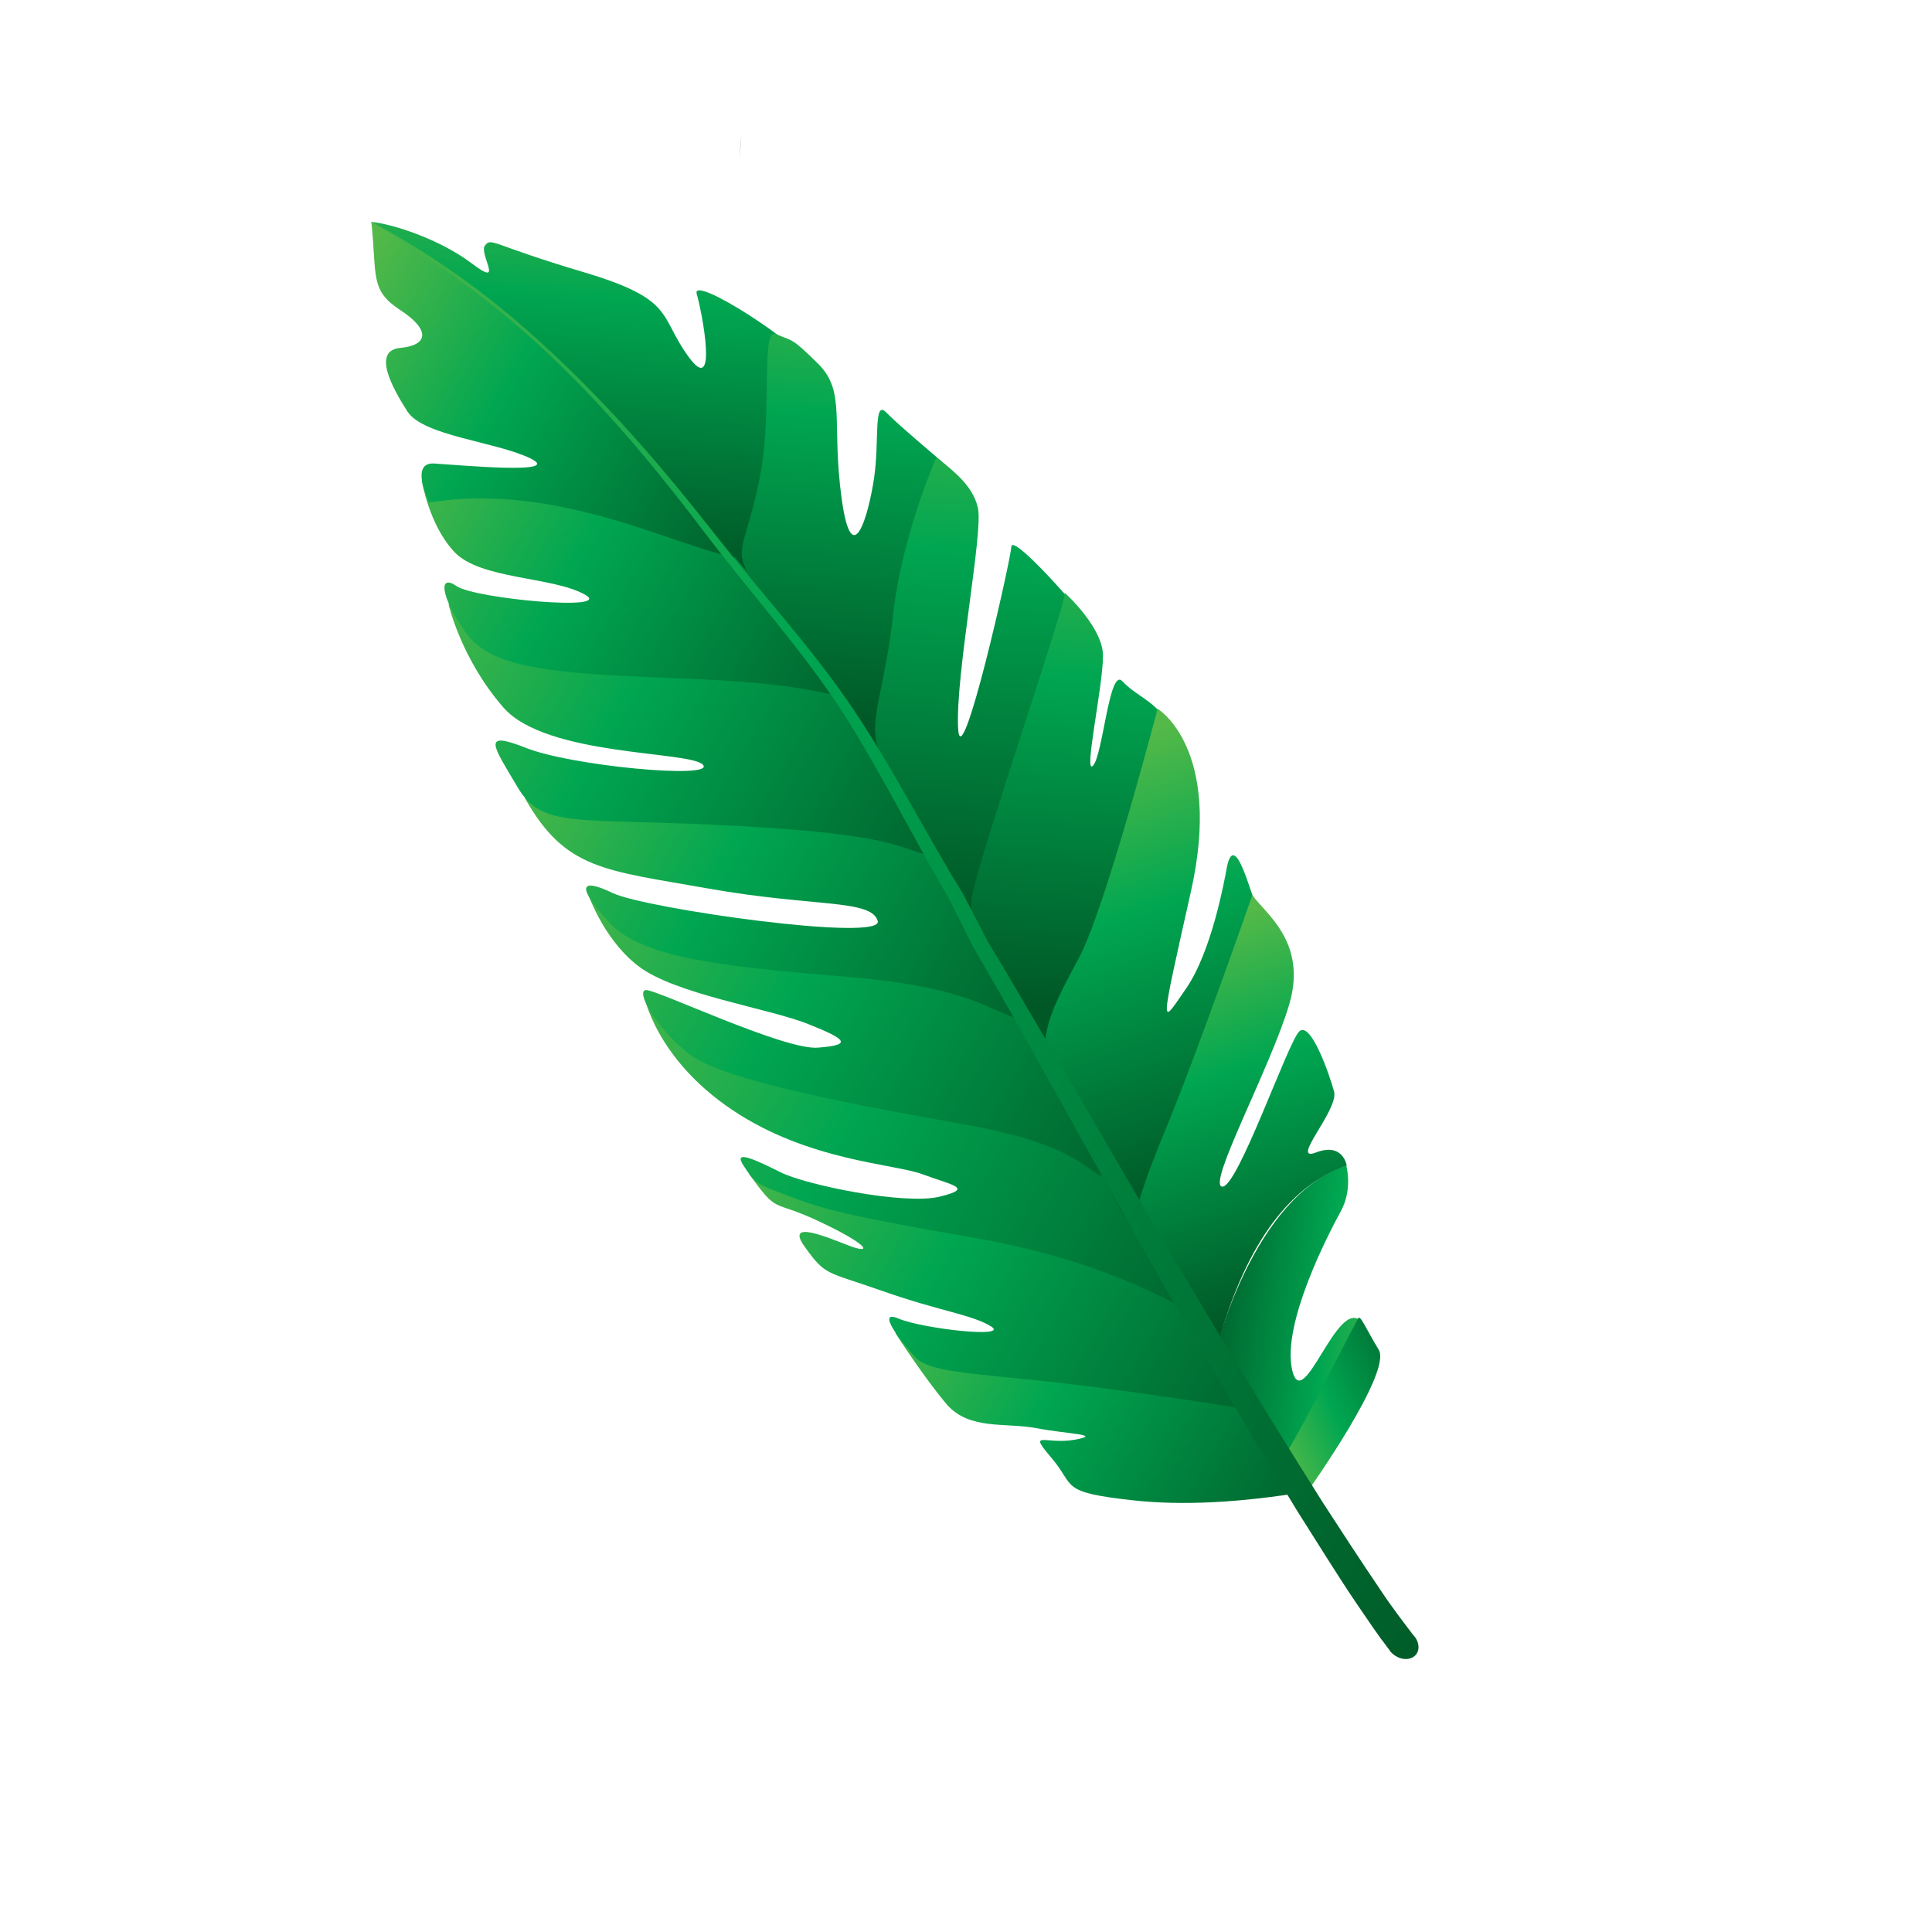
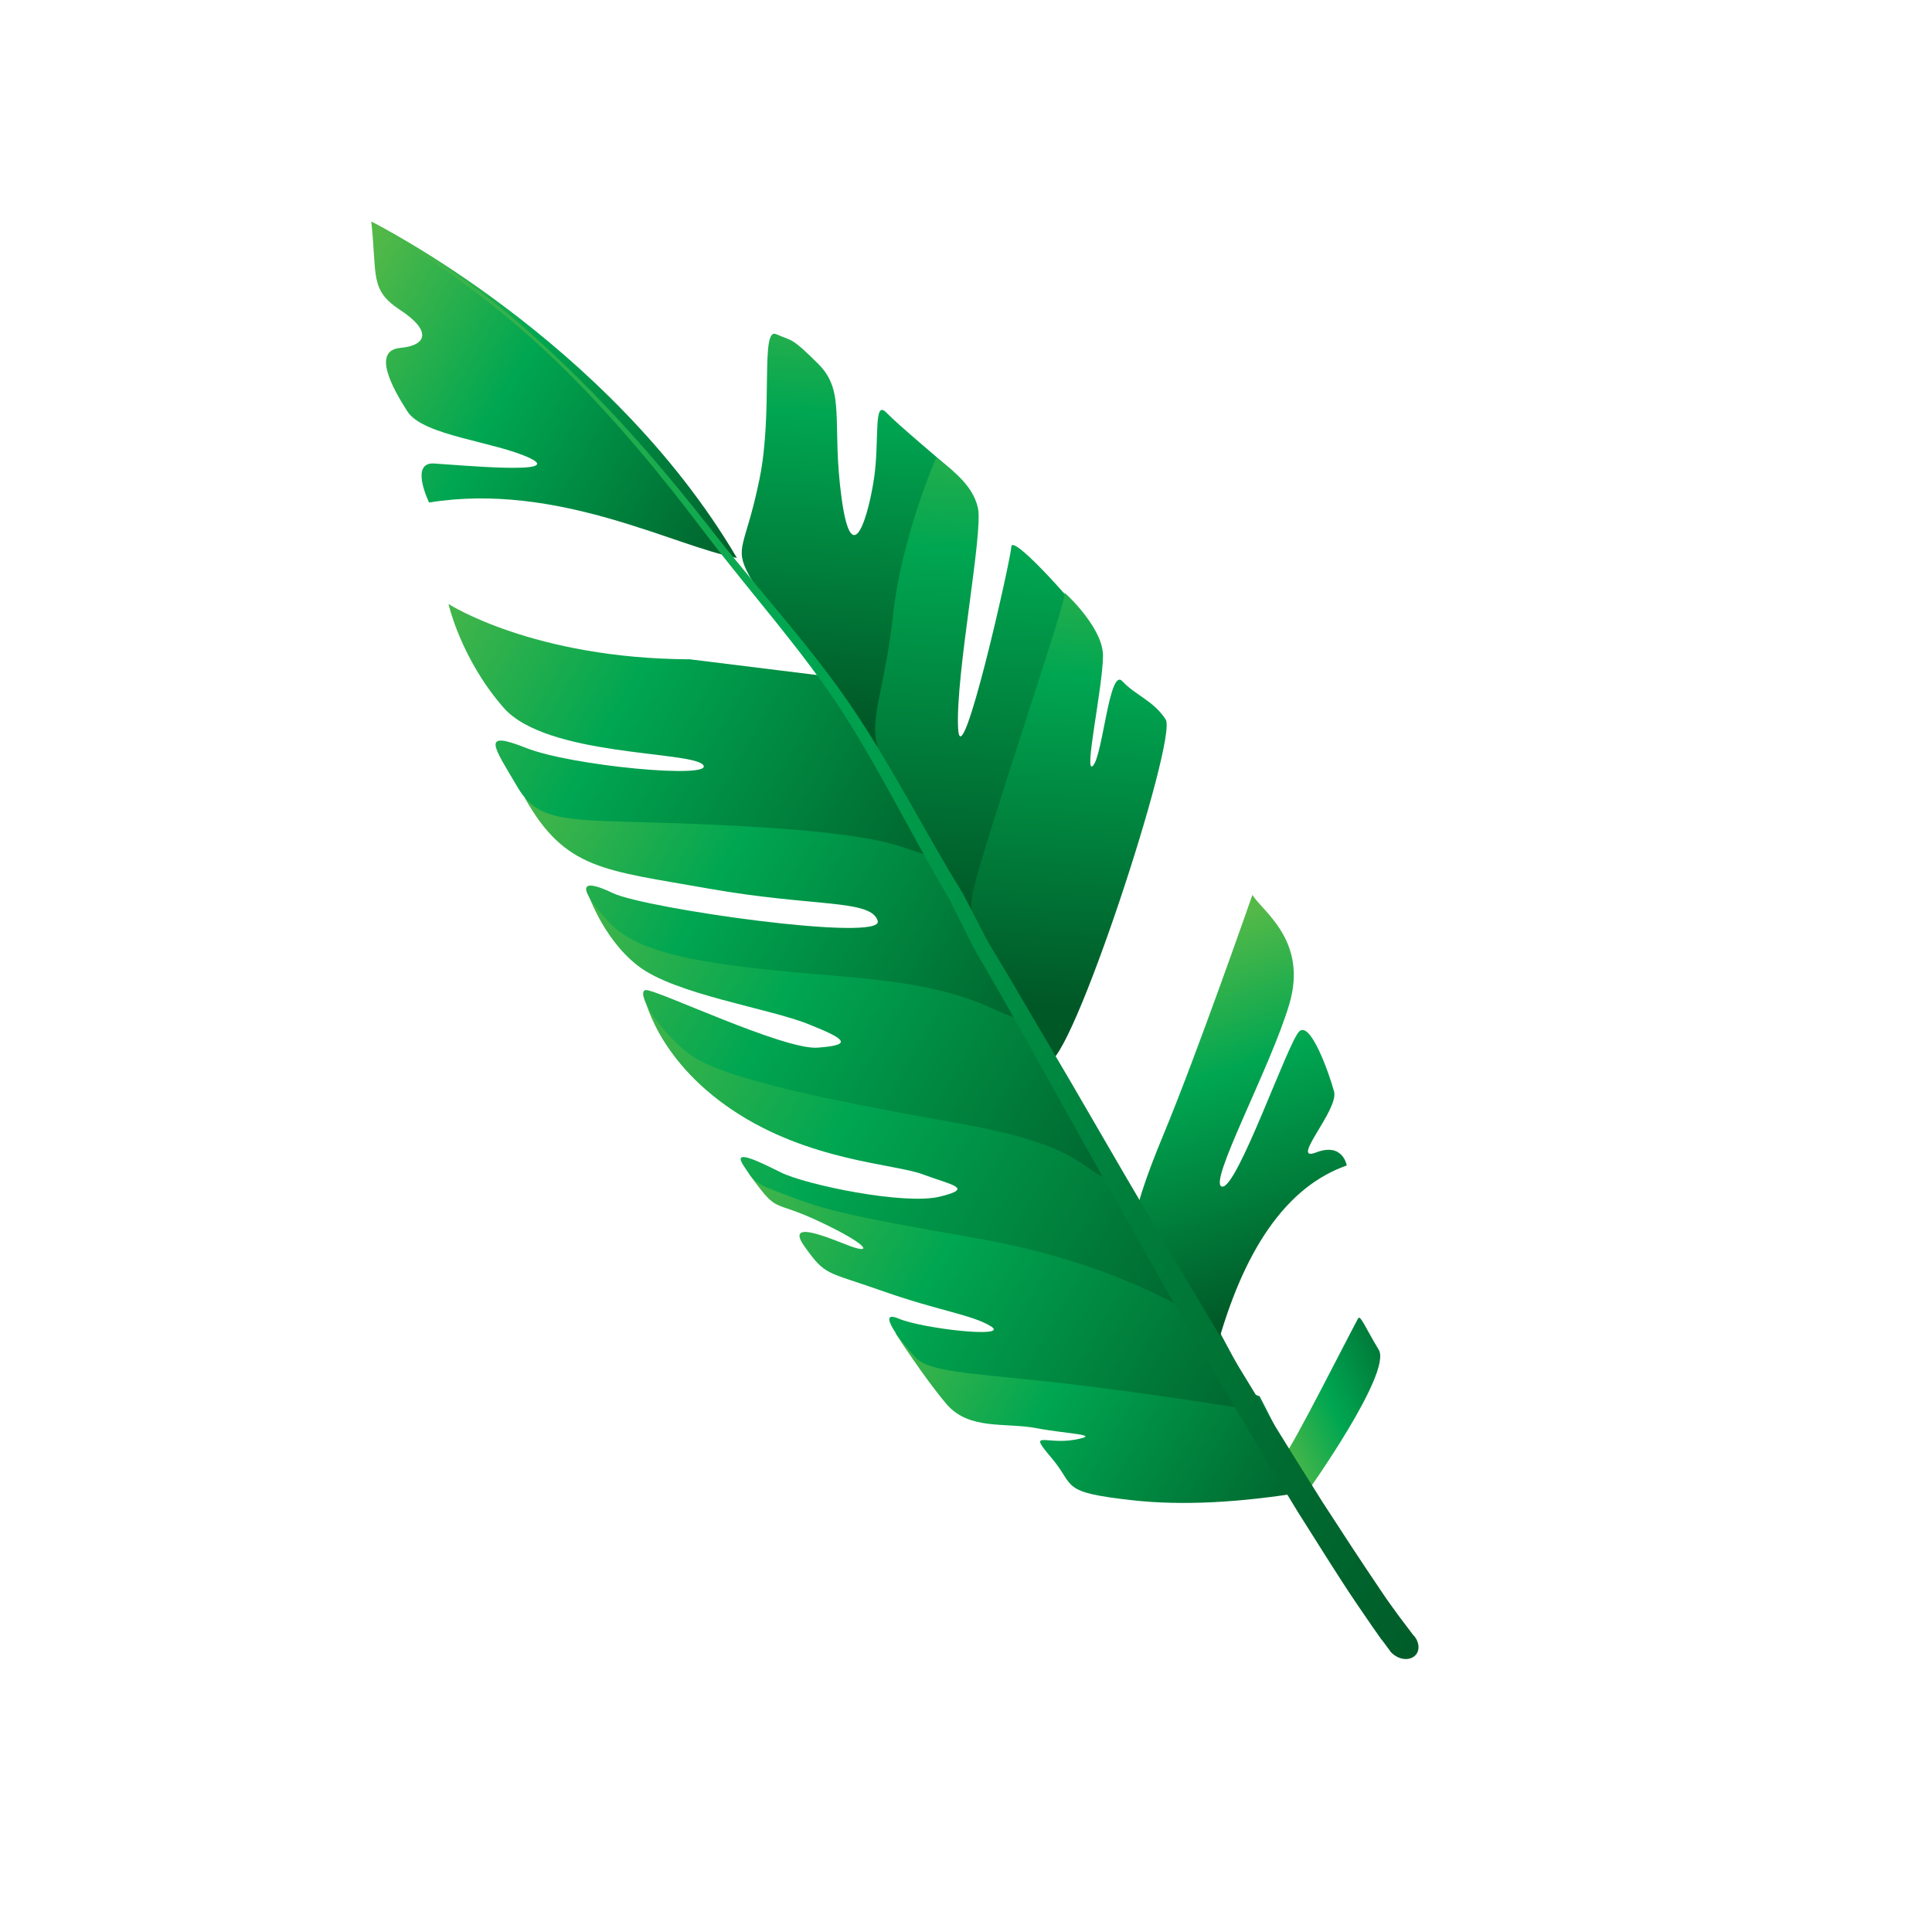
<svg xmlns="http://www.w3.org/2000/svg" xmlns:xlink="http://www.w3.org/1999/xlink" version="1.1" preserveAspectRatio="xMidYMid meet" viewBox="0 0 640 640" width="640" height="640">
  <defs>
-     <path d="M245.6 44.9C245.4 47.3 245.2 49.8 244.9 52.5C245.3 47.6 245.46 46.42 245.6 44.9Z" id="a2XNm1bm5i" />
-     <path d="M375.24 496.99C350.72 494.28 356.4 492.44 348.33 482.96C340.26 473.48 346.24 478.65 355.96 476.93C365.67 475.2 353.71 475.08 343.4 473.11C333.08 471.14 321.12 473.85 313.64 465.23C306.17 456.49 296.6 441.6 296.6 441.6C302.31 442.19 330.87 445.14 382.27 450.46L417.26 462.52L433.41 494.04C410.98 497.81 391.59 498.8 375.24 496.99Z" id="h1gtX1hrP" />
+     <path d="M375.24 496.99C350.72 494.28 356.4 492.44 348.33 482.96C340.26 473.48 346.24 478.65 355.96 476.93C365.67 475.2 353.71 475.08 343.4 473.11C333.08 471.14 321.12 473.85 313.64 465.23C306.17 456.49 296.6 441.6 296.6 441.6C302.31 442.19 330.87 445.14 382.27 450.46L417.26 462.52L433.41 494.04C410.98 497.81 391.59 498.8 375.24 496.99" id="h1gtX1hrP" />
    <linearGradient id="gradientajt4pt6ak" gradientUnits="userSpaceOnUse" x1="295.55" y1="424.5" x2="442.85" y2="510.39">
      <stop style="stop-color: #54b948;stop-opacity: 1" offset="0%" />
      <stop style="stop-color: #00a651;stop-opacity: 1" offset="37.64%" />
      <stop style="stop-color: #005826;stop-opacity: 1" offset="100%" />
    </linearGradient>
    <path d="M347.58 457.72C320.37 454.77 307.81 454.4 303.32 449.72C298.84 445.04 289.87 433.47 297.64 436.79C305.42 440.12 334.72 443.44 328.29 439.38C321.86 435.44 311.25 434.33 292.41 427.69C273.57 421.04 273.57 422.76 266.69 413.16C259.66 403.56 274.47 410.08 281.64 412.79C288.97 415.5 287.92 412.42 271.48 404.67C255.03 396.91 258.17 402.7 248.15 388.91C248.15 388.91 290.61 397.16 330.84 406.63C370.91 416.11 401.11 435.81 401.11 435.81C402.25 437.93 407.93 448.51 418.16 467.57C389.25 462.97 365.72 459.69 347.58 457.72Z" id="a3g03oGVzY" />
    <linearGradient id="gradientnbTEh5TrI" gradientUnits="userSpaceOnUse" x1="238.2" y1="376.59" x2="430.62" y2="488.79">
      <stop style="stop-color: #54b948;stop-opacity: 1" offset="0%" />
      <stop style="stop-color: #00a651;stop-opacity: 1" offset="37.64%" />
      <stop style="stop-color: #005826;stop-opacity: 1" offset="100%" />
    </linearGradient>
    <path d="M322.91 410.08C279.1 402.45 272.97 400.6 261.61 396.29C250.24 392.11 250.24 392.11 246.36 386.2C242.47 380.41 250.54 384.35 258.77 388.42C266.99 392.48 299.44 399.25 311.25 396.42C322.91 393.59 315.29 392.6 305.72 389.03C296.3 385.46 267.89 384.72 242.47 367.61C217.05 350.5 213.31 329.7 213.31 329.7C213.31 329.7 250.69 357.39 301.53 359.49C352.37 361.58 375.39 397.53 375.39 397.53C376.93 400.16 384.6 413.33 398.42 437.04C377.19 424.16 352.02 415.17 322.91 410.08Z" id="aQTQQYlYe" />
    <linearGradient id="gradienta190rQgae6" gradientUnits="userSpaceOnUse" x1="195.68" y1="322.03" x2="420.57" y2="453.16">
      <stop style="stop-color: #54b948;stop-opacity: 1" offset="0%" />
      <stop style="stop-color: #00a651;stop-opacity: 1" offset="37.64%" />
      <stop style="stop-color: #005826;stop-opacity: 1" offset="100%" />
    </linearGradient>
    <path d="M318.43 372.29C279.1 365.27 238.88 357.64 227.97 348.9C217.05 340.28 210.62 328.34 213.91 327.97C217.2 327.6 259.66 347.92 270.88 347.05C282.09 346.19 280.9 344.47 267.89 339.3C254.88 334.01 223.63 329.45 211.37 319.97C199.11 310.49 194.17 294.37 194.17 294.37C198.19 295.7 218.28 302.34 254.43 314.31C296.24 314.6 319.46 314.77 324.11 314.8C324.11 314.8 333.38 329.2 343.25 341.51C353.12 353.82 367.77 391 367.77 391C357.9 387.26 357.75 379.31 318.43 372.29Z" id="aDvqmHQ3w" />
    <linearGradient id="gradientc2wNO8g4im" gradientUnits="userSpaceOnUse" x1="185.04" y1="279.01" x2="392.99" y2="400.27">
      <stop style="stop-color: #54b948;stop-opacity: 1" offset="0%" />
      <stop style="stop-color: #00a651;stop-opacity: 1" offset="37.64%" />
      <stop style="stop-color: #005826;stop-opacity: 1" offset="100%" />
    </linearGradient>
    <path d="M278.65 323.42C234.69 319.85 211.67 316.65 201.35 305.08C190.88 293.5 192.23 290.67 202.99 295.84C213.76 301.01 292.86 312.22 290.76 305.08C288.67 297.81 269.53 300.52 234.84 294.37C200.15 288.21 187.3 288.21 173.84 264.33C173.84 264.33 231.4 257.93 264.6 263.71C297.94 269.62 295.25 260.76 309.75 277.01C324.11 293.26 339.36 338.07 339.36 338.07C327.22 335.14 322.61 326.87 278.65 323.42Z" id="f2sygjjwG0" />
    <linearGradient id="gradientb3oAG1bt5B" gradientUnits="userSpaceOnUse" x1="172.96" y1="242.1" x2="358.5" y2="350.29">
      <stop style="stop-color: #54b948;stop-opacity: 1" offset="0%" />
      <stop style="stop-color: #00a651;stop-opacity: 1" offset="37.64%" />
      <stop style="stop-color: #005826;stop-opacity: 1" offset="100%" />
    </linearGradient>
    <path d="M246.06 273.69C191.18 270.61 179.97 274.92 171.6 261.01C163.37 247.1 159.19 241.8 174.14 247.71C189.09 253.74 236.94 258.17 232.9 253.37C228.86 248.7 181.02 250.67 166.81 234.42C152.61 218.17 148.57 200.07 148.57 200.07C148.57 200.07 176.53 218.17 228.56 218.41C232.94 218.95 267.99 223.29 272.37 223.83C272.37 223.83 283.59 229.49 297.04 256.7C310.65 283.9 310.65 283.9 310.65 283.9C297.73 281.86 300.78 276.76 246.06 273.69Z" id="b1co3FUM4f" />
    <linearGradient id="gradientb26SkQGHH4" gradientUnits="userSpaceOnUse" x1="134.55" y1="192.97" x2="324.13" y2="303.51">
      <stop style="stop-color: #54b948;stop-opacity: 1" offset="0%" />
      <stop style="stop-color: #00a651;stop-opacity: 1" offset="37.64%" />
      <stop style="stop-color: #005826;stop-opacity: 1" offset="100%" />
    </linearGradient>
-     <path d="M224.53 224.69C182.06 223.09 162.47 221.37 154.1 209.3C145.73 197.24 145.28 189.98 151.26 194.16C157.24 198.35 204.34 202.66 193.58 196.87C182.81 190.96 159.04 191.95 150.51 182.84C141.99 173.73 139.75 159.2 139.75 159.2C139.75 159.2 219.89 163.39 242.77 182.1C265.64 200.93 281.94 231.09 281.94 231.09C270.46 229.81 266.99 226.29 224.53 224.69Z" id="e284bOKqNs" />
    <linearGradient id="gradienta2O0zoqATt" gradientUnits="userSpaceOnUse" x1="126.23" y1="154.63" x2="291.34" y2="250.91">
      <stop style="stop-color: #54b948;stop-opacity: 1" offset="0%" />
      <stop style="stop-color: #00a651;stop-opacity: 1" offset="37.64%" />
      <stop style="stop-color: #005826;stop-opacity: 1" offset="100%" />
    </linearGradient>
    <path d="M142.14 166.46C142.14 166.46 135.56 153.05 143.78 153.54C152.01 154.03 187.15 157.35 175.63 151.81C164.12 146.27 140.2 144.43 134.96 136.3C129.73 128.18 123.3 116.12 132.57 115.25C141.84 114.39 142.74 109.34 132.57 102.7C122.4 96.05 124.94 91.37 123 73.4C123 73.4 201.35 112.3 244.11 184.81C223.72 181.14 184.9 159.57 142.14 166.46Z" id="bxsur3iRw" />
    <linearGradient id="gradienta3qovGSNgK" gradientUnits="userSpaceOnUse" x1="107.95" y1="105.48" x2="254.87" y2="190.96">
      <stop style="stop-color: #54b948;stop-opacity: 1" offset="0%" />
      <stop style="stop-color: #00a651;stop-opacity: 1" offset="37.64%" />
      <stop style="stop-color: #005826;stop-opacity: 1" offset="100%" />
    </linearGradient>
-     <path d="M228.11 118.21C218.1 104.54 223.93 99.25 193.28 90.14C162.62 81.03 162.92 78.57 160.68 81.28C158.44 83.99 167.41 95.68 156.34 87.31C145.28 78.94 129.58 74.14 123.15 73.52C123.15 73.52 166.06 98.51 192.98 126.46C219.89 154.28 247.55 190.71 258.17 201.67C268.78 212.5 277.46 133.84 271.48 123.87C265.5 113.9 228.71 90.63 230.81 97.4C232.6 103.56 237.98 131.75 228.11 118.21Z" id="d3kOT0FY8K" />
    <linearGradient id="gradienti8waW1HEl" gradientUnits="userSpaceOnUse" x1="202.08" y1="46.72" x2="193.32" y2="184.8">
      <stop style="stop-color: #54b948;stop-opacity: 1" offset="0%" />
      <stop style="stop-color: #00a651;stop-opacity: 1" offset="37.64%" />
      <stop style="stop-color: #005826;stop-opacity: 1" offset="100%" />
    </linearGradient>
    <path d="M293.61 136.67C289.27 132.12 291.36 145.91 289.57 158.22C287.77 170.53 282.24 190.22 278.8 165.11C275.36 140 280.3 129.9 271.18 120.67C261.91 111.44 262.65 113.16 257.12 110.7C251.74 108.24 256.22 136.06 251.59 158.71C246.95 181.36 243.07 180.99 248 190.35C252.94 199.7 288.82 243.89 297.19 256.7C305.42 269.5 315.73 156.12 315.73 156.12C311.31 152.23 297.94 141.1 293.61 136.67Z" id="hochHB3py" />
    <linearGradient id="gradientg1mG64QxV5" gradientUnits="userSpaceOnUse" x1="286.65" y1="76.35" x2="276.33" y2="239.19">
      <stop style="stop-color: #54b948;stop-opacity: 1" offset="0%" />
      <stop style="stop-color: #00a651;stop-opacity: 1" offset="37.64%" />
      <stop style="stop-color: #005826;stop-opacity: 1" offset="100%" />
    </linearGradient>
    <path d="M330.99 323.54C338.16 333.02 340.7 249.93 350.27 229.37C359.84 208.93 365.82 213.12 360.44 206.1C352.67 196.01 335.17 177.05 335.02 181.11C334.87 185.18 318.28 258.91 317.38 241.19C316.48 223.46 325.75 176.56 323.96 168.31C322.16 160.06 314.24 155.02 310.2 151.45C310.2 151.45 298.69 177.54 295.85 203.64C293.01 229.74 286.88 239.96 291.66 249.68C293.31 253 323.81 314.06 330.99 323.54Z" id="c1b3O6qvEC" />
    <linearGradient id="gradientdWwzejr5M" gradientUnits="userSpaceOnUse" x1="333.51" y1="110.52" x2="321.31" y2="303.03">
      <stop style="stop-color: #54b948;stop-opacity: 1" offset="0%" />
      <stop style="stop-color: #00a651;stop-opacity: 1" offset="37.64%" />
      <stop style="stop-color: #005826;stop-opacity: 1" offset="100%" />
    </linearGradient>
    <path d="M322.31 295.23C326.8 276.39 353.86 197.61 352.67 196.5C349.83 193.67 365.38 206.84 365.38 217.18C365.38 227.52 358.8 257.19 362.09 253.62C365.38 250.05 367.47 220.87 371.81 225.68C376.14 230.35 382.12 232.08 386.16 238.36C390.2 244.63 354.46 354.32 346.98 351.85C342.05 340.53 317.83 314.06 322.31 295.23Z" id="b3GlSE2lLT" />
    <linearGradient id="gradientchXAIVcdD" gradientUnits="userSpaceOnUse" x1="361.22" y1="158.36" x2="350.14" y2="333.14">
      <stop style="stop-color: #54b948;stop-opacity: 1" offset="0%" />
      <stop style="stop-color: #00a651;stop-opacity: 1" offset="37.64%" />
      <stop style="stop-color: #005826;stop-opacity: 1" offset="100%" />
    </linearGradient>
-     <path d="M402.46 448.12C402.46 448.12 415.02 396.29 445.97 386.08C445.97 386.08 448.21 393.83 444.17 401.22C440.14 408.6 424.59 438.4 428.03 453.78C431.61 469.17 443.13 428.92 451.05 437.9C459.13 446.89 436.1 498.1 431.61 491.45C425.78 482.79 405.37 452.45 402.46 448.12Z" id="jpDLxV7fm" />
    <linearGradient id="gradientaiZ4SJdq" gradientUnits="userSpaceOnUse" x1="465.09" y1="441.69" x2="395.35" y2="434.67">
      <stop style="stop-color: #54b948;stop-opacity: 1" offset="0%" />
      <stop style="stop-color: #00a651;stop-opacity: 1" offset="37.64%" />
      <stop style="stop-color: #005826;stop-opacity: 1" offset="100%" />
    </linearGradient>
-     <path d="M375.54 407.74C383.02 418.7 415.76 316.4 415.76 316.4C415.76 316.4 416.51 300.89 414.87 296.46C413.22 292.03 408.59 275.53 406.34 287.72C405.6 291.66 401.41 315.17 392.89 327.48C384.37 339.79 383.92 342.62 394.53 295.23C405.15 247.71 383.47 234.79 383.47 234.79C383.47 234.79 366.12 301.14 357.45 317.26C348.78 333.39 342.65 344.35 348.63 356.41C354.01 366.68 368.07 396.79 375.54 407.74Z" id="a9zNDKNiM" />
    <linearGradient id="gradienta8xQYwlmzG" gradientUnits="userSpaceOnUse" x1="355.52" y1="250.5" x2="403.86" y2="391.11">
      <stop style="stop-color: #54b948;stop-opacity: 1" offset="0%" />
      <stop style="stop-color: #00a651;stop-opacity: 1" offset="37.64%" />
      <stop style="stop-color: #005826;stop-opacity: 1" offset="100%" />
    </linearGradient>
    <path d="M446.12 386.08C446.12 386.08 444.92 378.32 435.95 381.77C426.98 385.22 443.58 367.61 441.93 361.58C440.29 355.55 434.16 338.19 430.42 341.64C426.68 345.08 409.93 393.71 404.85 393.09C399.77 392.48 421 353.46 427.13 332.53C433.26 311.6 418.31 302 414.87 296.46C414.87 296.46 396.48 349.27 385.26 376.23C374.05 403.19 375.69 407.74 375.69 407.74C377.49 410.43 386.46 423.89 402.61 448.12C411.78 413.73 426.28 393.05 446.12 386.08Z" id="c4EZ1EaSVT" />
    <linearGradient id="gradiente8sElNl1f" gradientUnits="userSpaceOnUse" x1="384.31" y1="311.61" x2="426.01" y2="432.88">
      <stop style="stop-color: #54b948;stop-opacity: 1" offset="0%" />
      <stop style="stop-color: #00a651;stop-opacity: 1" offset="37.64%" />
      <stop style="stop-color: #005826;stop-opacity: 1" offset="100%" />
    </linearGradient>
    <path d="M425.48 482.22C426.26 483.39 432.48 492.74 433.26 493.91C433.26 493.91 461.22 454.64 456.73 447.14C452.25 439.75 450.6 435.32 449.86 436.79C444.98 445.88 429.37 476.93 425.48 482.22Z" id="dLFNDACPZ" />
    <linearGradient id="gradientbiIPnTsKk" gradientUnits="userSpaceOnUse" x1="419.92" y1="475.3" x2="476.82" y2="449.4">
      <stop style="stop-color: #54b948;stop-opacity: 1" offset="0%" />
      <stop style="stop-color: #00a651;stop-opacity: 1" offset="37.64%" />
      <stop style="stop-color: #005826;stop-opacity: 1" offset="100%" />
    </linearGradient>
    <path d="M186.55 120.42C204.64 137.66 220.79 156.49 235.89 175.82C250.99 195.15 268.78 214.35 282.39 234.54C296 254.73 306.31 275.53 319.02 296.09C319.85 297.68 326.43 310.38 327.25 311.97C330.39 317.14 333.53 322.31 336.52 327.48C337.13 328.51 340.17 333.68 345.64 342.99L354.76 358.5C365.62 377.19 371.65 387.57 372.85 389.65C378.98 399.99 384.96 410.33 391.09 420.67C403.35 441.35 415.76 461.91 428.47 482.22C431.61 487.27 434.9 492.44 438.04 497.48C441.33 502.53 444.62 507.58 447.91 512.63C451.2 517.67 454.64 522.72 457.93 527.64C459.57 530.11 461.37 532.57 463.16 535.03C463.43 535.39 465.59 538.24 465.85 538.6C466.75 539.71 467.65 541.06 468.4 541.92C468.41 541.94 468.53 542.03 468.55 542.05C470.49 544.51 470.34 547.59 468.1 548.94C465.85 550.29 462.57 549.43 460.47 546.97C460.47 546.97 460.47 546.85 460.47 546.85C459.28 545.37 458.53 544.14 457.48 542.91C457.21 542.53 455.06 539.47 454.79 539.09C453 536.51 451.35 534.05 449.56 531.46C446.12 526.41 442.83 521.24 439.54 516.07C436.25 510.9 433.11 505.85 429.82 500.68C426.68 495.51 423.54 490.34 420.4 485.17C407.99 464.49 395.88 443.81 383.92 422.88C377.94 412.42 372.1 402.08 366.27 391.62C365.11 389.53 359.28 379.11 348.78 360.35L340.11 344.71C334.81 335.33 331.87 330.12 331.28 329.08C328.29 323.91 325.3 318.74 322.31 313.57C321.52 311.98 315.18 299.28 314.39 297.69C302.13 277.01 292.11 256.2 279.1 235.89C265.94 215.58 248.6 196.38 233.8 176.93C219.14 157.48 203.44 138.4 185.65 121.04C168.01 103.8 150.51 90.51 123 73.4C151.11 88.91 168.6 103.19 186.55 120.42Z" id="dNhET9kNf" />
    <linearGradient id="gradientaaHPUdAC3" gradientUnits="userSpaceOnUse" x1="38.27" y1="162.77" x2="545.78" y2="458.7">
      <stop style="stop-color: #54b948;stop-opacity: 1" offset="0%" />
      <stop style="stop-color: #00a651;stop-opacity: 1" offset="37.64%" />
      <stop style="stop-color: #005826;stop-opacity: 1" offset="100%" />
    </linearGradient>
  </defs>
  <g>
    <g>
      <g>
        <use xlink:href="#a2XNm1bm5i" opacity="1" fill="#024724" fill-opacity="1" />
        <g>
          <use xlink:href="#a2XNm1bm5i" opacity="1" fill-opacity="0" stroke="#000000" stroke-width="1" stroke-opacity="0" />
        </g>
      </g>
      <g>
        <use xlink:href="#h1gtX1hrP" opacity="1" fill="url(#gradientajt4pt6ak)" />
        <g>
          <use xlink:href="#h1gtX1hrP" opacity="1" fill-opacity="0" stroke="#000000" stroke-width="1" stroke-opacity="0" />
        </g>
      </g>
      <g>
        <use xlink:href="#a3g03oGVzY" opacity="1" fill="url(#gradientnbTEh5TrI)" />
        <g>
          <use xlink:href="#a3g03oGVzY" opacity="1" fill-opacity="0" stroke="#000000" stroke-width="1" stroke-opacity="0" />
        </g>
      </g>
      <g>
        <use xlink:href="#aQTQQYlYe" opacity="1" fill="url(#gradienta190rQgae6)" />
        <g>
          <use xlink:href="#aQTQQYlYe" opacity="1" fill-opacity="0" stroke="#000000" stroke-width="1" stroke-opacity="0" />
        </g>
      </g>
      <g>
        <use xlink:href="#aDvqmHQ3w" opacity="1" fill="url(#gradientc2wNO8g4im)" />
        <g>
          <use xlink:href="#aDvqmHQ3w" opacity="1" fill-opacity="0" stroke="#000000" stroke-width="1" stroke-opacity="0" />
        </g>
      </g>
      <g>
        <use xlink:href="#f2sygjjwG0" opacity="1" fill="url(#gradientb3oAG1bt5B)" />
        <g>
          <use xlink:href="#f2sygjjwG0" opacity="1" fill-opacity="0" stroke="#000000" stroke-width="1" stroke-opacity="0" />
        </g>
      </g>
      <g>
        <use xlink:href="#b1co3FUM4f" opacity="1" fill="url(#gradientb26SkQGHH4)" />
        <g>
          <use xlink:href="#b1co3FUM4f" opacity="1" fill-opacity="0" stroke="#000000" stroke-width="1" stroke-opacity="0" />
        </g>
      </g>
      <g>
        <use xlink:href="#e284bOKqNs" opacity="1" fill="url(#gradienta2O0zoqATt)" />
        <g>
          <use xlink:href="#e284bOKqNs" opacity="1" fill-opacity="0" stroke="#000000" stroke-width="1" stroke-opacity="0" />
        </g>
      </g>
      <g>
        <use xlink:href="#bxsur3iRw" opacity="1" fill="url(#gradienta3qovGSNgK)" />
        <g>
          <use xlink:href="#bxsur3iRw" opacity="1" fill-opacity="0" stroke="#000000" stroke-width="1" stroke-opacity="0" />
        </g>
      </g>
      <g>
        <use xlink:href="#d3kOT0FY8K" opacity="1" fill="url(#gradienti8waW1HEl)" />
        <g>
          <use xlink:href="#d3kOT0FY8K" opacity="1" fill-opacity="0" stroke="#000000" stroke-width="1" stroke-opacity="0" />
        </g>
      </g>
      <g>
        <use xlink:href="#hochHB3py" opacity="1" fill="url(#gradientg1mG64QxV5)" />
        <g>
          <use xlink:href="#hochHB3py" opacity="1" fill-opacity="0" stroke="#000000" stroke-width="1" stroke-opacity="0" />
        </g>
      </g>
      <g>
        <use xlink:href="#c1b3O6qvEC" opacity="1" fill="url(#gradientdWwzejr5M)" />
        <g>
          <use xlink:href="#c1b3O6qvEC" opacity="1" fill-opacity="0" stroke="#000000" stroke-width="1" stroke-opacity="0" />
        </g>
      </g>
      <g>
        <use xlink:href="#b3GlSE2lLT" opacity="1" fill="url(#gradientchXAIVcdD)" />
        <g>
          <use xlink:href="#b3GlSE2lLT" opacity="1" fill-opacity="0" stroke="#000000" stroke-width="1" stroke-opacity="0" />
        </g>
      </g>
      <g>
        <use xlink:href="#jpDLxV7fm" opacity="1" fill="url(#gradientaiZ4SJdq)" />
        <g>
          <use xlink:href="#jpDLxV7fm" opacity="1" fill-opacity="0" stroke="#000000" stroke-width="1" stroke-opacity="0" />
        </g>
      </g>
      <g>
        <use xlink:href="#a9zNDKNiM" opacity="1" fill="url(#gradienta8xQYwlmzG)" />
        <g>
          <use xlink:href="#a9zNDKNiM" opacity="1" fill-opacity="0" stroke="#000000" stroke-width="1" stroke-opacity="0" />
        </g>
      </g>
      <g>
        <use xlink:href="#c4EZ1EaSVT" opacity="1" fill="url(#gradiente8sElNl1f)" />
        <g>
          <use xlink:href="#c4EZ1EaSVT" opacity="1" fill-opacity="0" stroke="#000000" stroke-width="1" stroke-opacity="0" />
        </g>
      </g>
      <g>
        <use xlink:href="#dLFNDACPZ" opacity="1" fill="url(#gradientbiIPnTsKk)" />
        <g>
          <use xlink:href="#dLFNDACPZ" opacity="1" fill-opacity="0" stroke="#000000" stroke-width="1" stroke-opacity="0" />
        </g>
      </g>
      <g>
        <use xlink:href="#dNhET9kNf" opacity="1" fill="url(#gradientaaHPUdAC3)" />
        <g>
          <use xlink:href="#dNhET9kNf" opacity="1" fill-opacity="0" stroke="#000000" stroke-width="1" stroke-opacity="0" />
        </g>
      </g>
    </g>
  </g>
</svg>